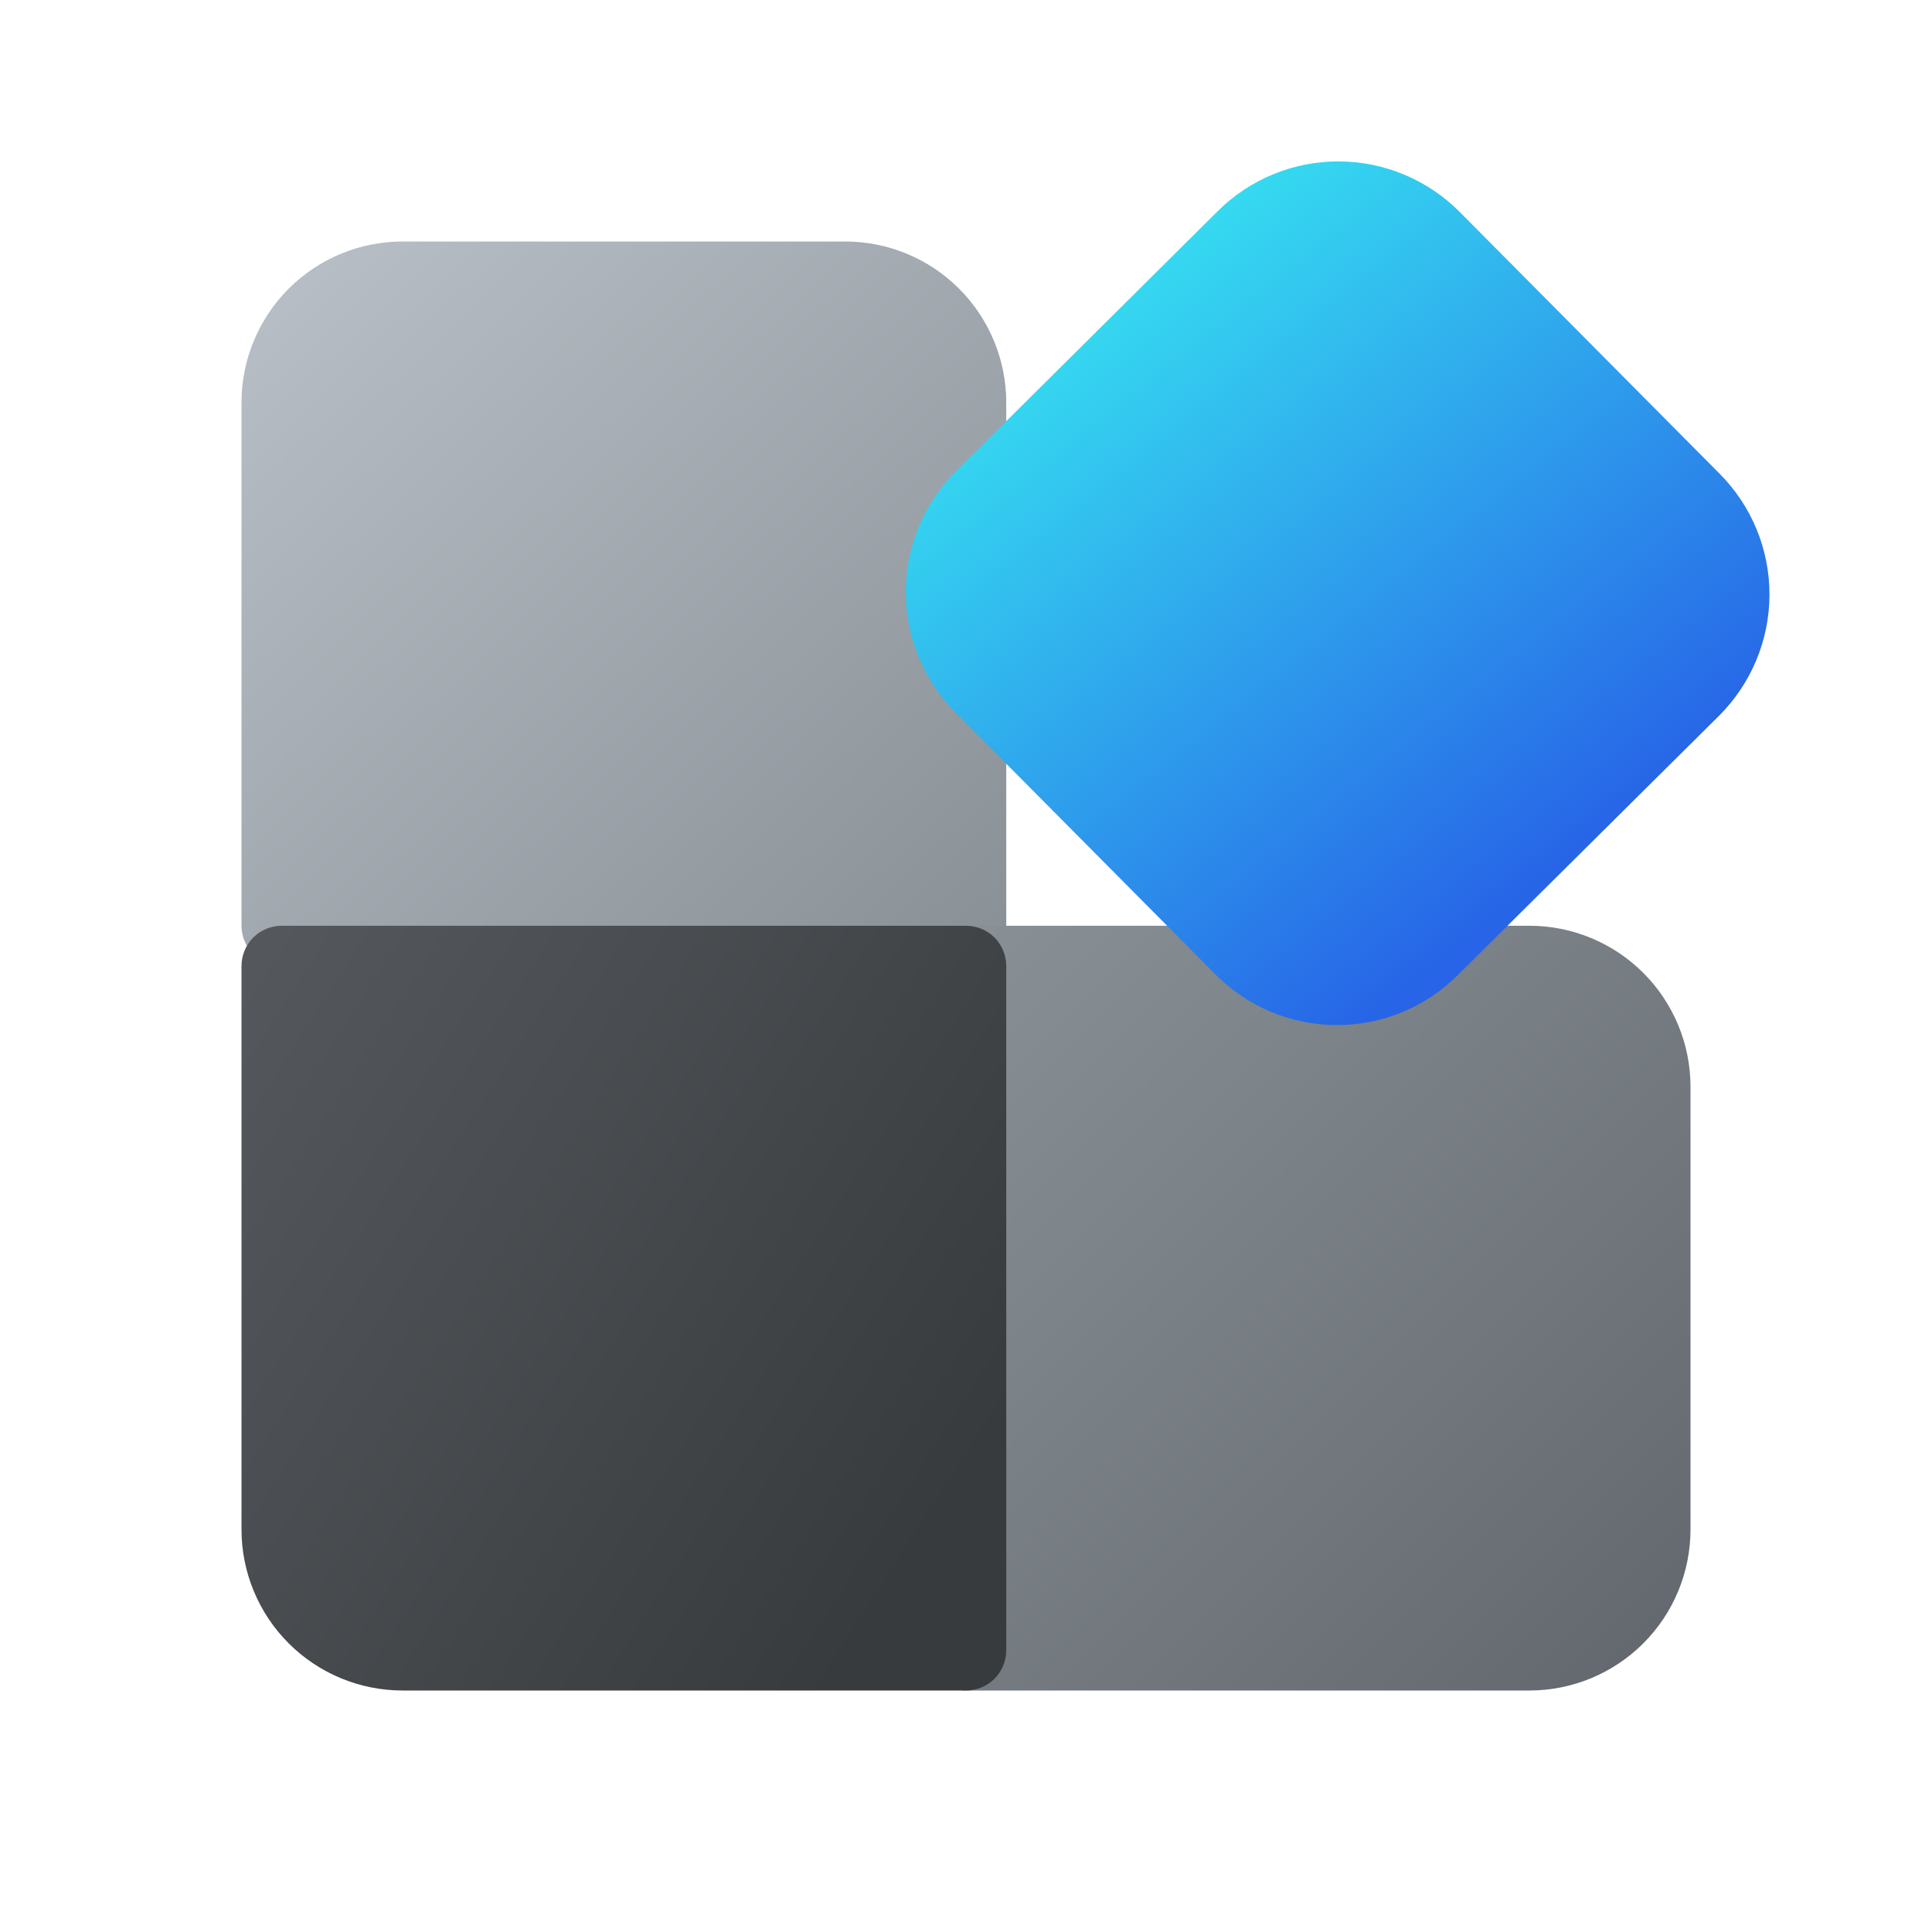
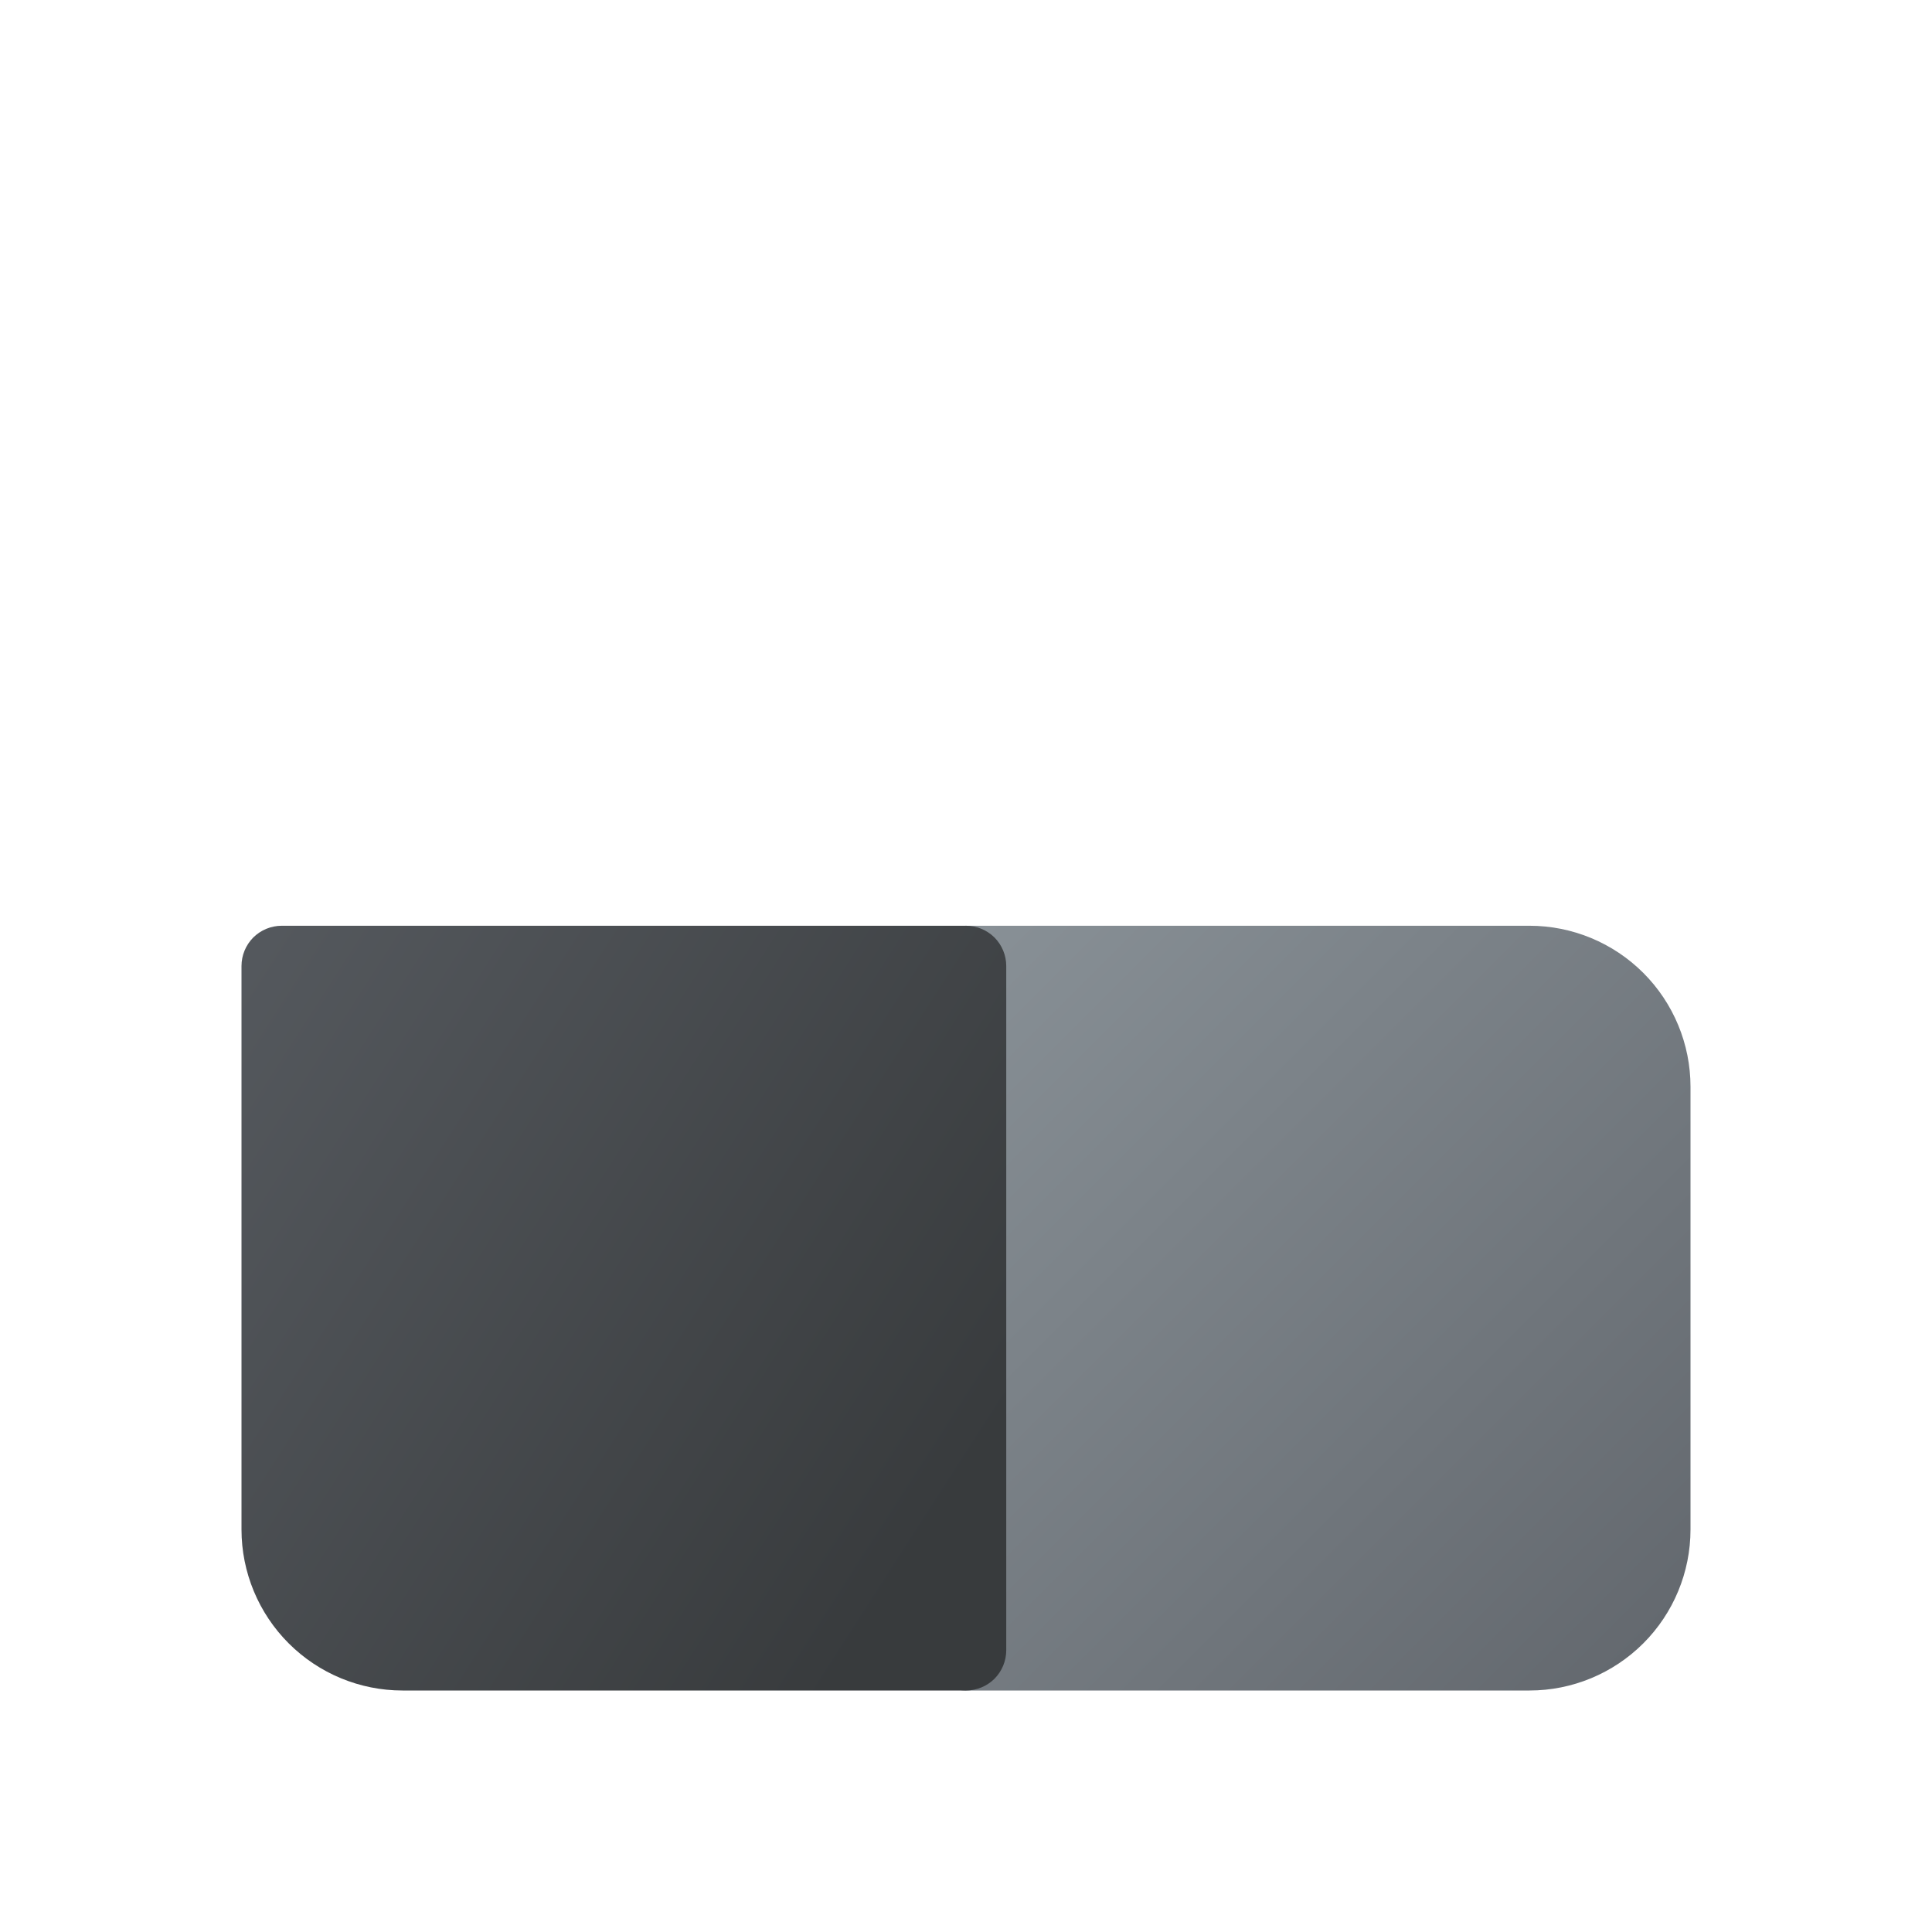
<svg xmlns="http://www.w3.org/2000/svg" width="24" height="24" viewBox="0 0 24 24" fill="none">
-   <path d="M3 5C3 4.47 3.211 3.961 3.586 3.586C3.961 3.211 4.47 3 5 3H10.5C11.03 3 11.539 3.211 11.914 3.586C12.289 3.961 12.5 4.47 12.5 5V11.5C12.5 11.633 12.447 11.76 12.354 11.854C12.26 11.947 12.133 12 12 12H3.5C3.367 12 3.24 11.947 3.146 11.854C3.053 11.76 3 11.633 3 11.5V5Z" fill="url(#paint0_linear_5139_26)" />
  <path d="M19 11.5C19.53 11.5 20.039 11.711 20.414 12.086C20.789 12.461 21 12.97 21 13.5V19C21 19.53 20.789 20.039 20.414 20.414C20.039 20.789 19.53 21 19 21H12C11.867 21 11.74 20.947 11.646 20.854C11.553 20.76 11.5 20.633 11.5 20.5V12C11.5 11.867 11.553 11.74 11.646 11.646C11.74 11.553 11.867 11.5 12 11.5H19Z" fill="url(#paint1_linear_5139_26)" />
  <path d="M12.5 20.5C12.5 20.633 12.447 20.76 12.354 20.854C12.26 20.947 12.133 21 12 21H5C4.47 21 3.961 20.789 3.586 20.414C3.211 20.039 3 19.53 3 19V12C3 11.867 3.053 11.74 3.146 11.646C3.24 11.553 3.367 11.5 3.5 11.5H12C12.133 11.5 12.26 11.553 12.354 11.646C12.447 11.74 12.5 11.867 12.5 12V20.5Z" fill="url(#paint2_linear_5139_26)" />
-   <path d="M15.127 2.623C15.527 2.225 16.068 2.003 16.632 2.005C17.195 2.007 17.735 2.233 18.132 2.632L21.363 5.886C21.761 6.286 21.983 6.828 21.981 7.391C21.979 7.955 21.753 8.494 21.354 8.892L18.105 12.117C17.706 12.514 17.165 12.736 16.601 12.734C16.037 12.732 15.498 12.506 15.101 12.107L11.869 8.852C11.472 8.453 11.25 7.911 11.252 7.348C11.254 6.784 11.48 6.245 11.88 5.848L15.127 2.623Z" fill="url(#paint3_linear_5139_26)" />
  <defs>
    <linearGradient id="paint0_linear_5139_26" x1="3" y1="3.092" x2="11.987" y2="12.578" gradientUnits="userSpaceOnUse">
      <stop stop-color="#B9C0C7" />
      <stop offset="1" stop-color="#889096" />
    </linearGradient>
    <linearGradient id="paint1_linear_5139_26" x1="21" y1="20.322" x2="12.178" y2="11.5" gradientUnits="userSpaceOnUse">
      <stop stop-color="#63686E" />
      <stop offset="1" stop-color="#889096" />
    </linearGradient>
    <linearGradient id="paint2_linear_5139_26" x1="3" y1="11.5" x2="12.5" y2="17.607" gradientUnits="userSpaceOnUse">
      <stop stop-color="#55595E" />
      <stop offset="1" stop-color="#383B3D" />
    </linearGradient>
    <linearGradient id="paint3_linear_5139_26" x1="20.067" y1="10.296" x2="14.091" y2="2.873" gradientUnits="userSpaceOnUse">
      <stop stop-color="#2764E7" />
      <stop offset="1" stop-color="#36DFF1" />
    </linearGradient>
  </defs>
</svg>